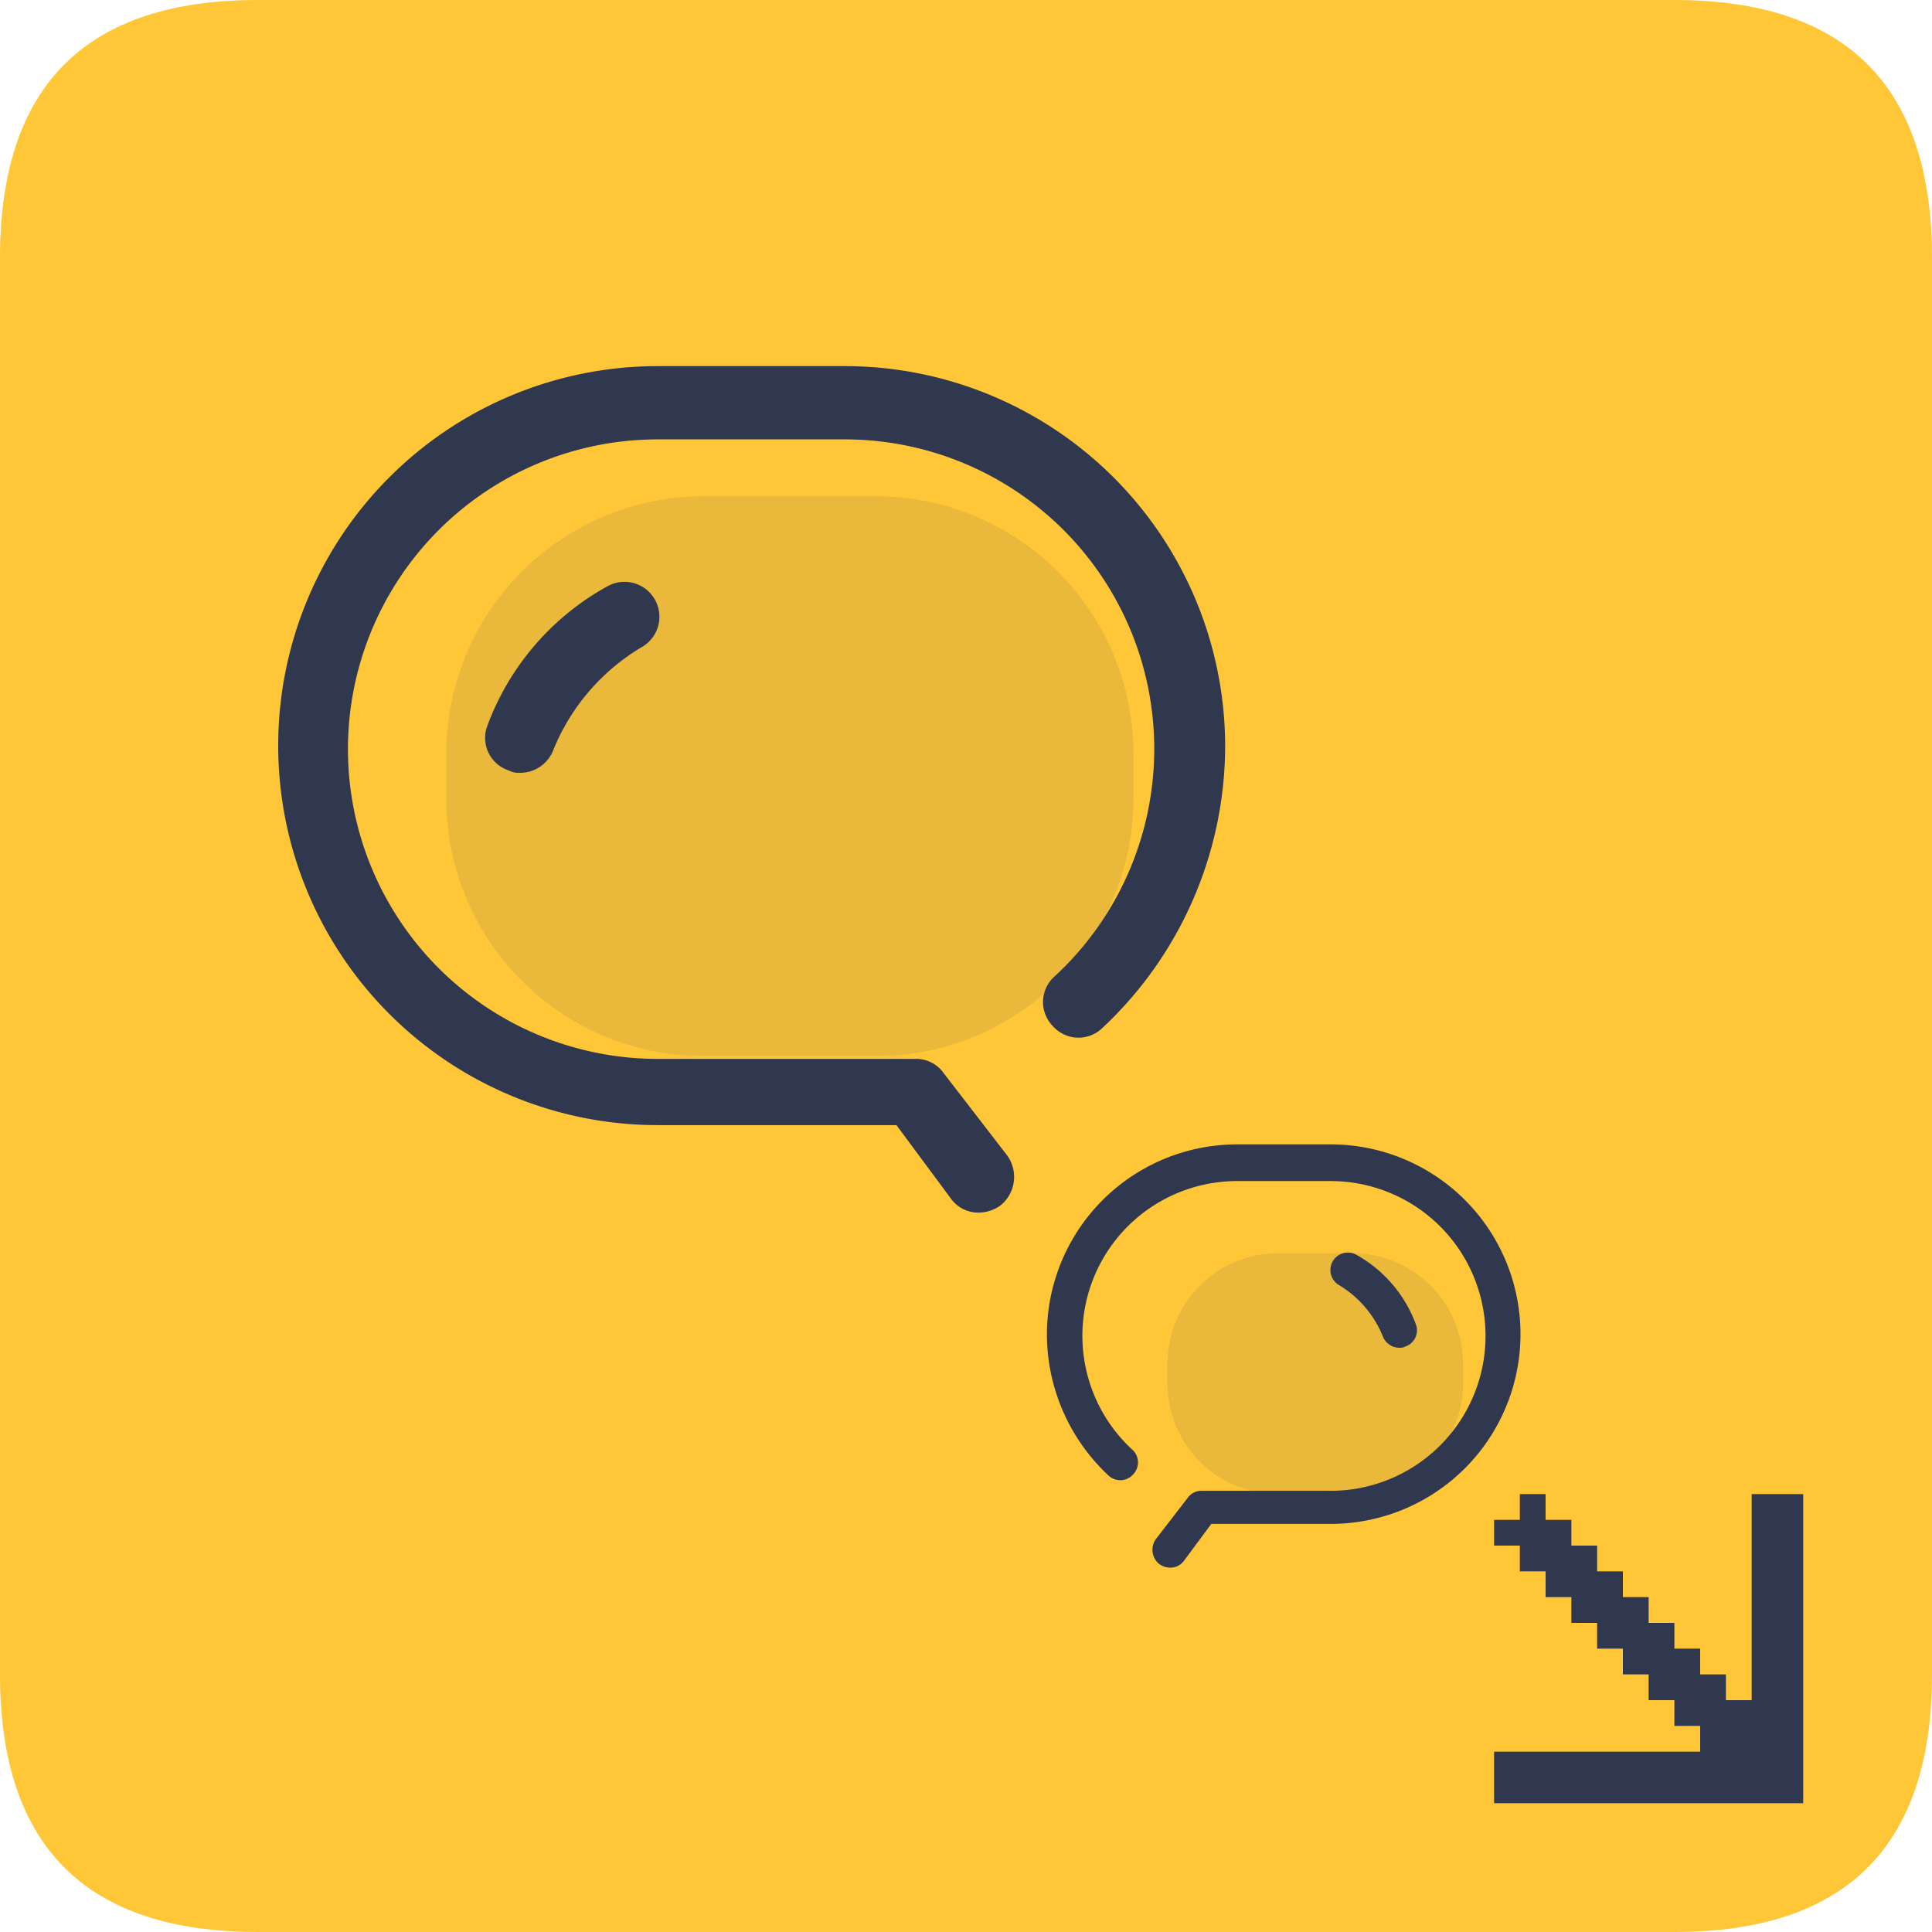
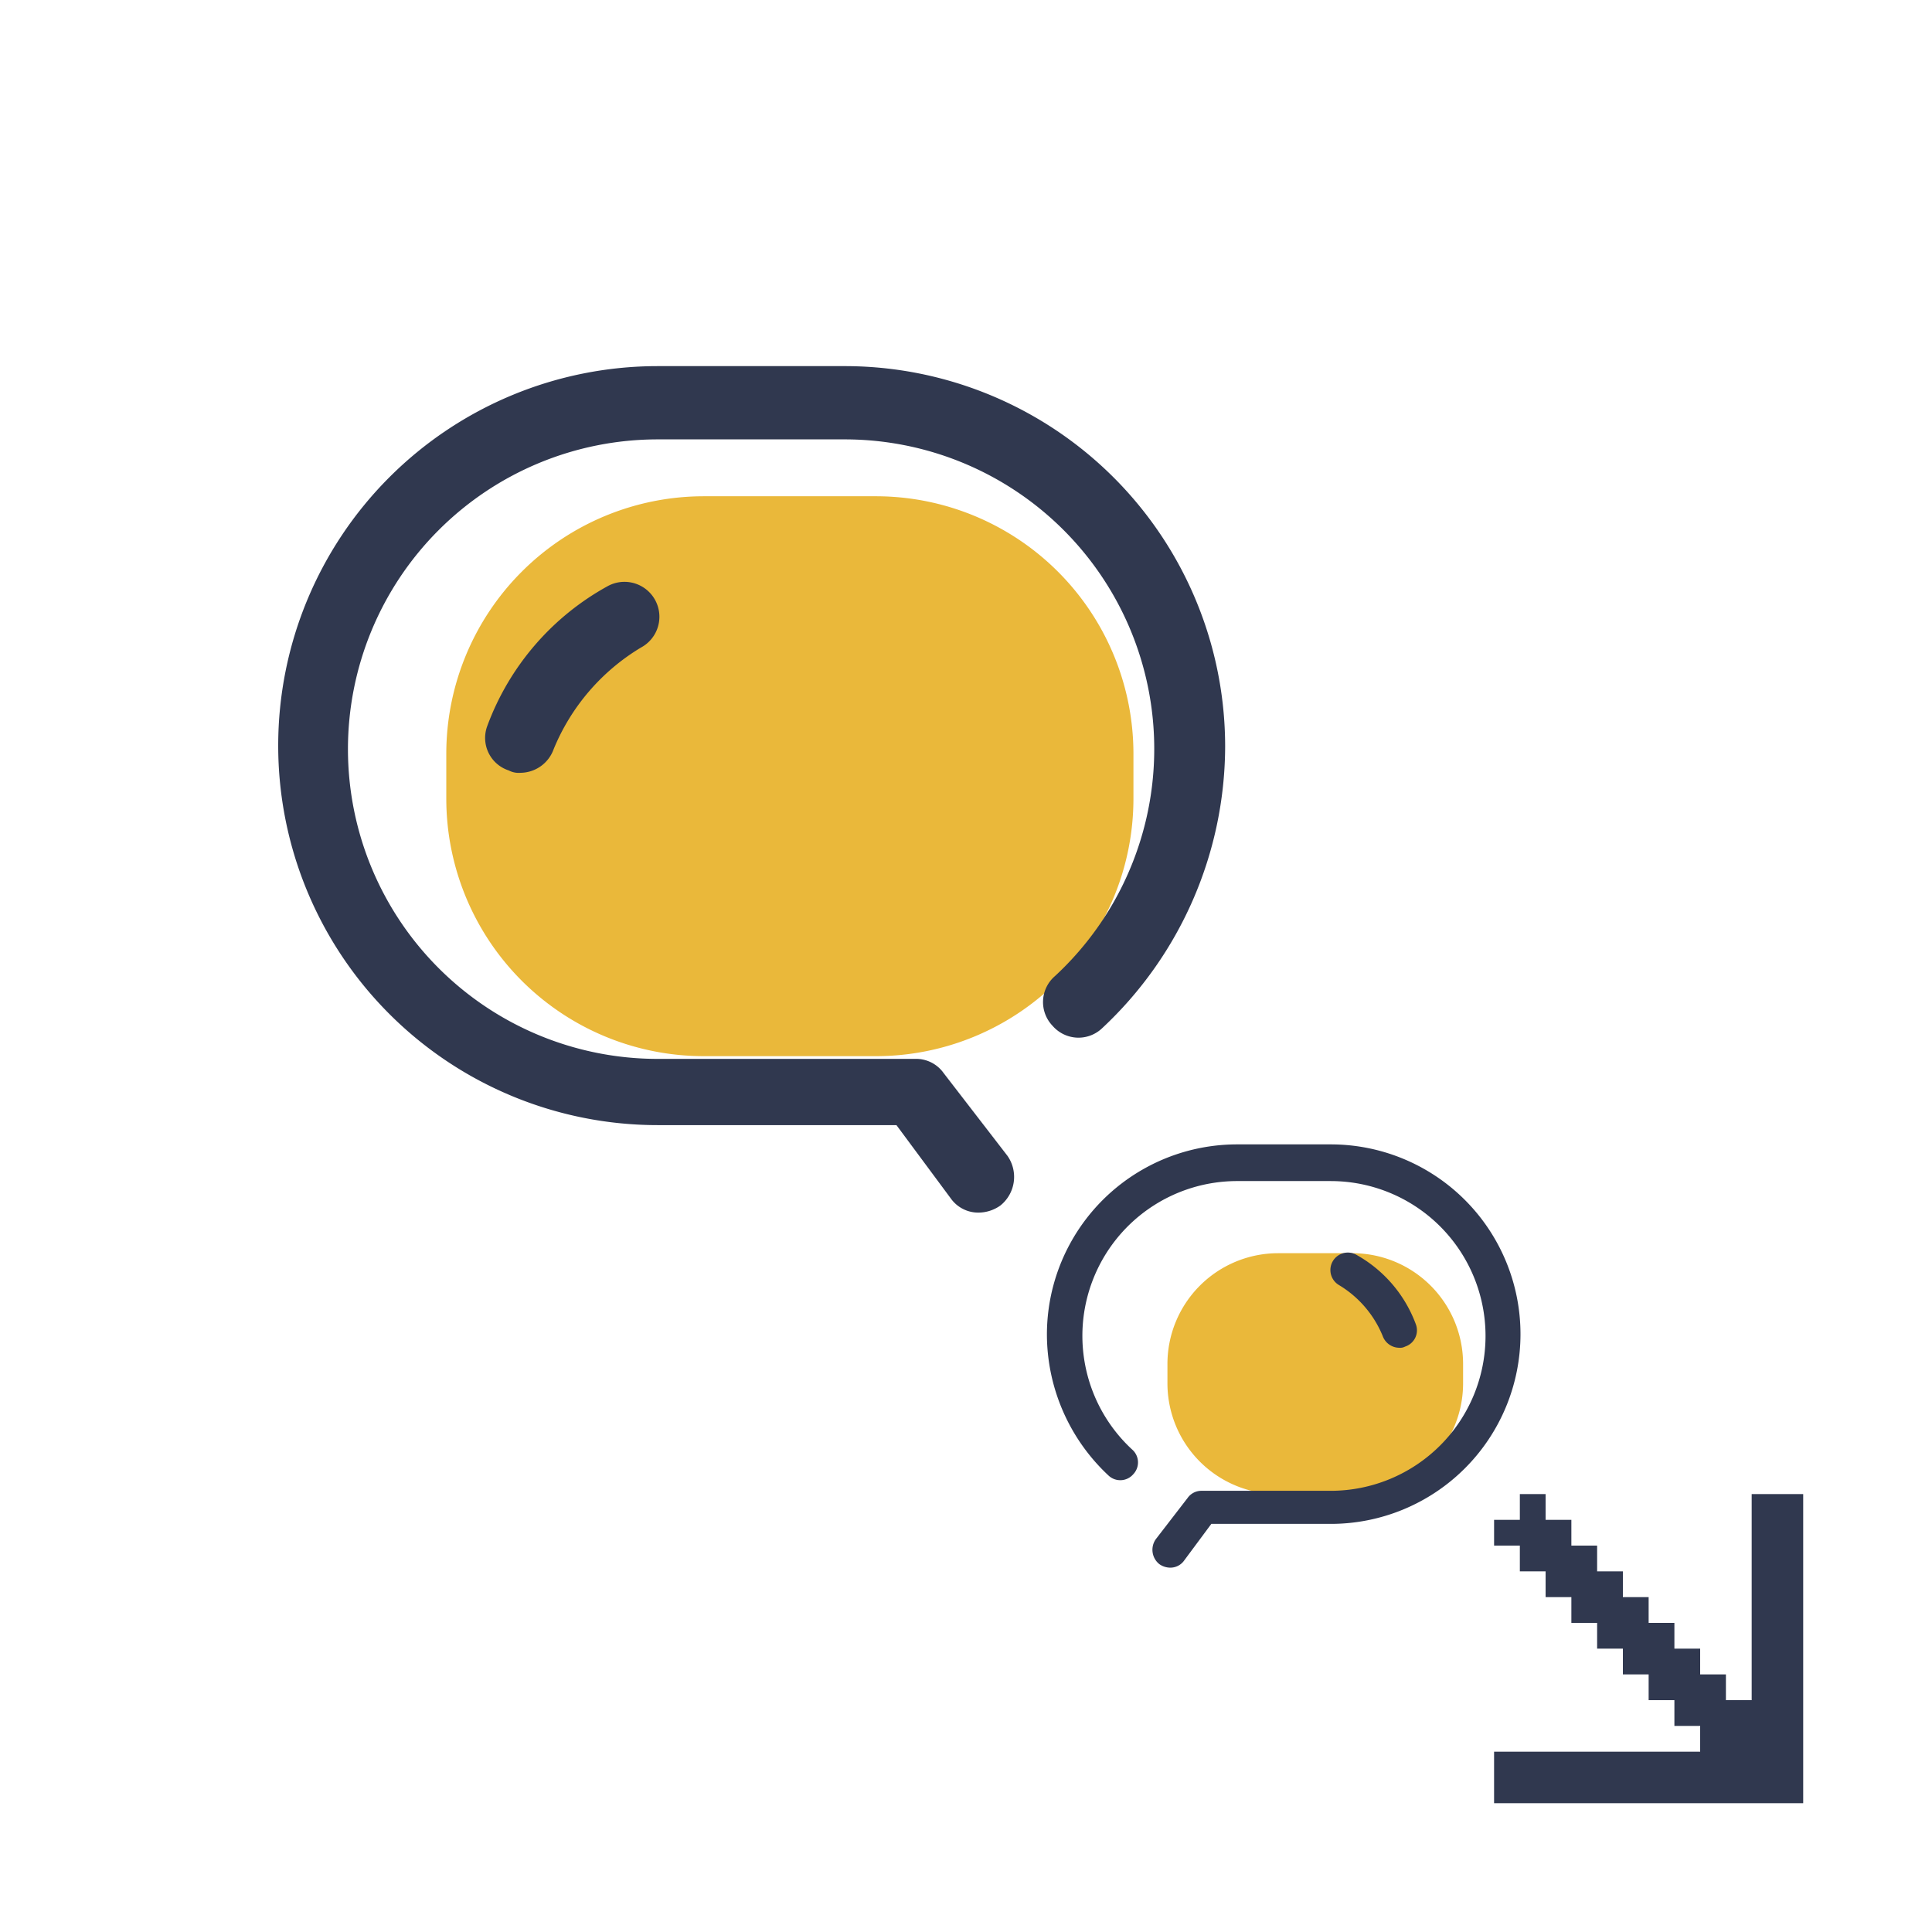
<svg xmlns="http://www.w3.org/2000/svg" t="1762627841086" class="icon" viewBox="0 0 1024 1024" version="1.1" p-id="3549" width="200" height="200">
-   <path d="M0 0m136.533 0l750.933 0q136.533 0 136.533 136.533l0 750.933q0 136.533-136.533 136.533l-750.933 0q-136.533 0-136.533-136.533l0-750.933q0-136.533 136.533-136.533Z" fill="#FFC738" p-id="3550" />
  <path d="M373.077 263.031H464.213a136.533 136.533 0 0 1 136.533 136.533V423.253a136.533 136.533 0 0 1-136.533 136.533h-91.136a136.533 136.533 0 0 1-136.533-136.533v-23.689a136.533 136.533 0 0 1 136.533-136.533z m304.469 401.19h39.212a58.709 58.709 0 0 1 58.709 58.709v10.254a58.709 58.709 0 0 1-58.709 58.709H677.478a58.709 58.709 0 0 1-58.709-58.709v-10.226a58.709 58.709 0 0 1 58.709-58.737z" fill="#EAB83A" p-id="3551" />
  <path d="M293.451 397.066a18.855 18.855 0 0 1-17.545 12.534 11.305 11.305 0 0 1-6.267-1.256 18.118 18.118 0 0 1-11.278-23.811 139.715 139.715 0 0 1 63.857-73.933 18.5 18.5 0 0 1 17.545 32.591 112.708 112.708 0 0 0-46.312 53.876zM557.875 543.689a18.159 18.159 0 0 1 1.256-26.324 164.058 164.058 0 0 0-111.534-284.481h-99a164.168 164.168 0 0 0 0 328.349h136.533a17.872 17.872 0 0 1 15.019 7.523l33.833 43.868a19.456 19.456 0 0 1-3.755 26.324 20.234 20.234 0 0 1-11.278 3.755 17.859 17.859 0 0 1-15.019-7.523L475.136 596.337h-126.539a201.141 201.141 0 1 1 0-402.282h99A201.632 201.632 0 0 1 649.353 395.81a204.964 204.964 0 0 1-65.167 149.135 18.159 18.159 0 0 1-26.31-1.256z m174.967 164.386a9.434 9.434 0 0 0 8.779 6.267 5.652 5.652 0 0 0 3.127-0.628 9.066 9.066 0 0 0 5.639-11.933 69.864 69.864 0 0 0-31.962-36.973 9.257 9.257 0 0 0-8.765 16.288 56.361 56.361 0 0 1 23.183 26.979z m-132.205 73.318a9.079 9.079 0 0 0-0.628-13.162 82.029 82.029 0 0 1 55.76-142.24h49.507a82.084 82.084 0 0 1 0 164.168h-68.267a8.929 8.929 0 0 0-7.523 3.755l-16.916 21.927a9.721 9.721 0 0 0 1.884 13.162 10.103 10.103 0 0 0 5.639 1.884 8.929 8.929 0 0 0 7.523-3.768l14.418-19.429h63.283a100.57 100.57 0 1 0 0-201.141H655.77a100.816 100.816 0 0 0-100.884 100.884 102.482 102.482 0 0 0 32.577 74.561 9.079 9.079 0 0 0 13.175-0.601zM791.893 955.733v-27.307h109.227v-13.653h-13.653v-13.653h-13.653v-13.653h-13.653v-13.653h-13.653v-13.653h-13.653v-13.653h-13.653v-13.653h-13.653v-13.653h-13.653v-13.653h13.653v-13.653h13.653v13.653h13.653v13.653h13.653v13.653h13.653v13.653h13.653v13.653h13.653v13.653h13.653v13.653h13.653v13.653h13.653v-109.227h27.307v163.84H791.893z m70.315-68.267zM860.16 887.467z" fill="#30384F" p-id="3552" />
</svg>